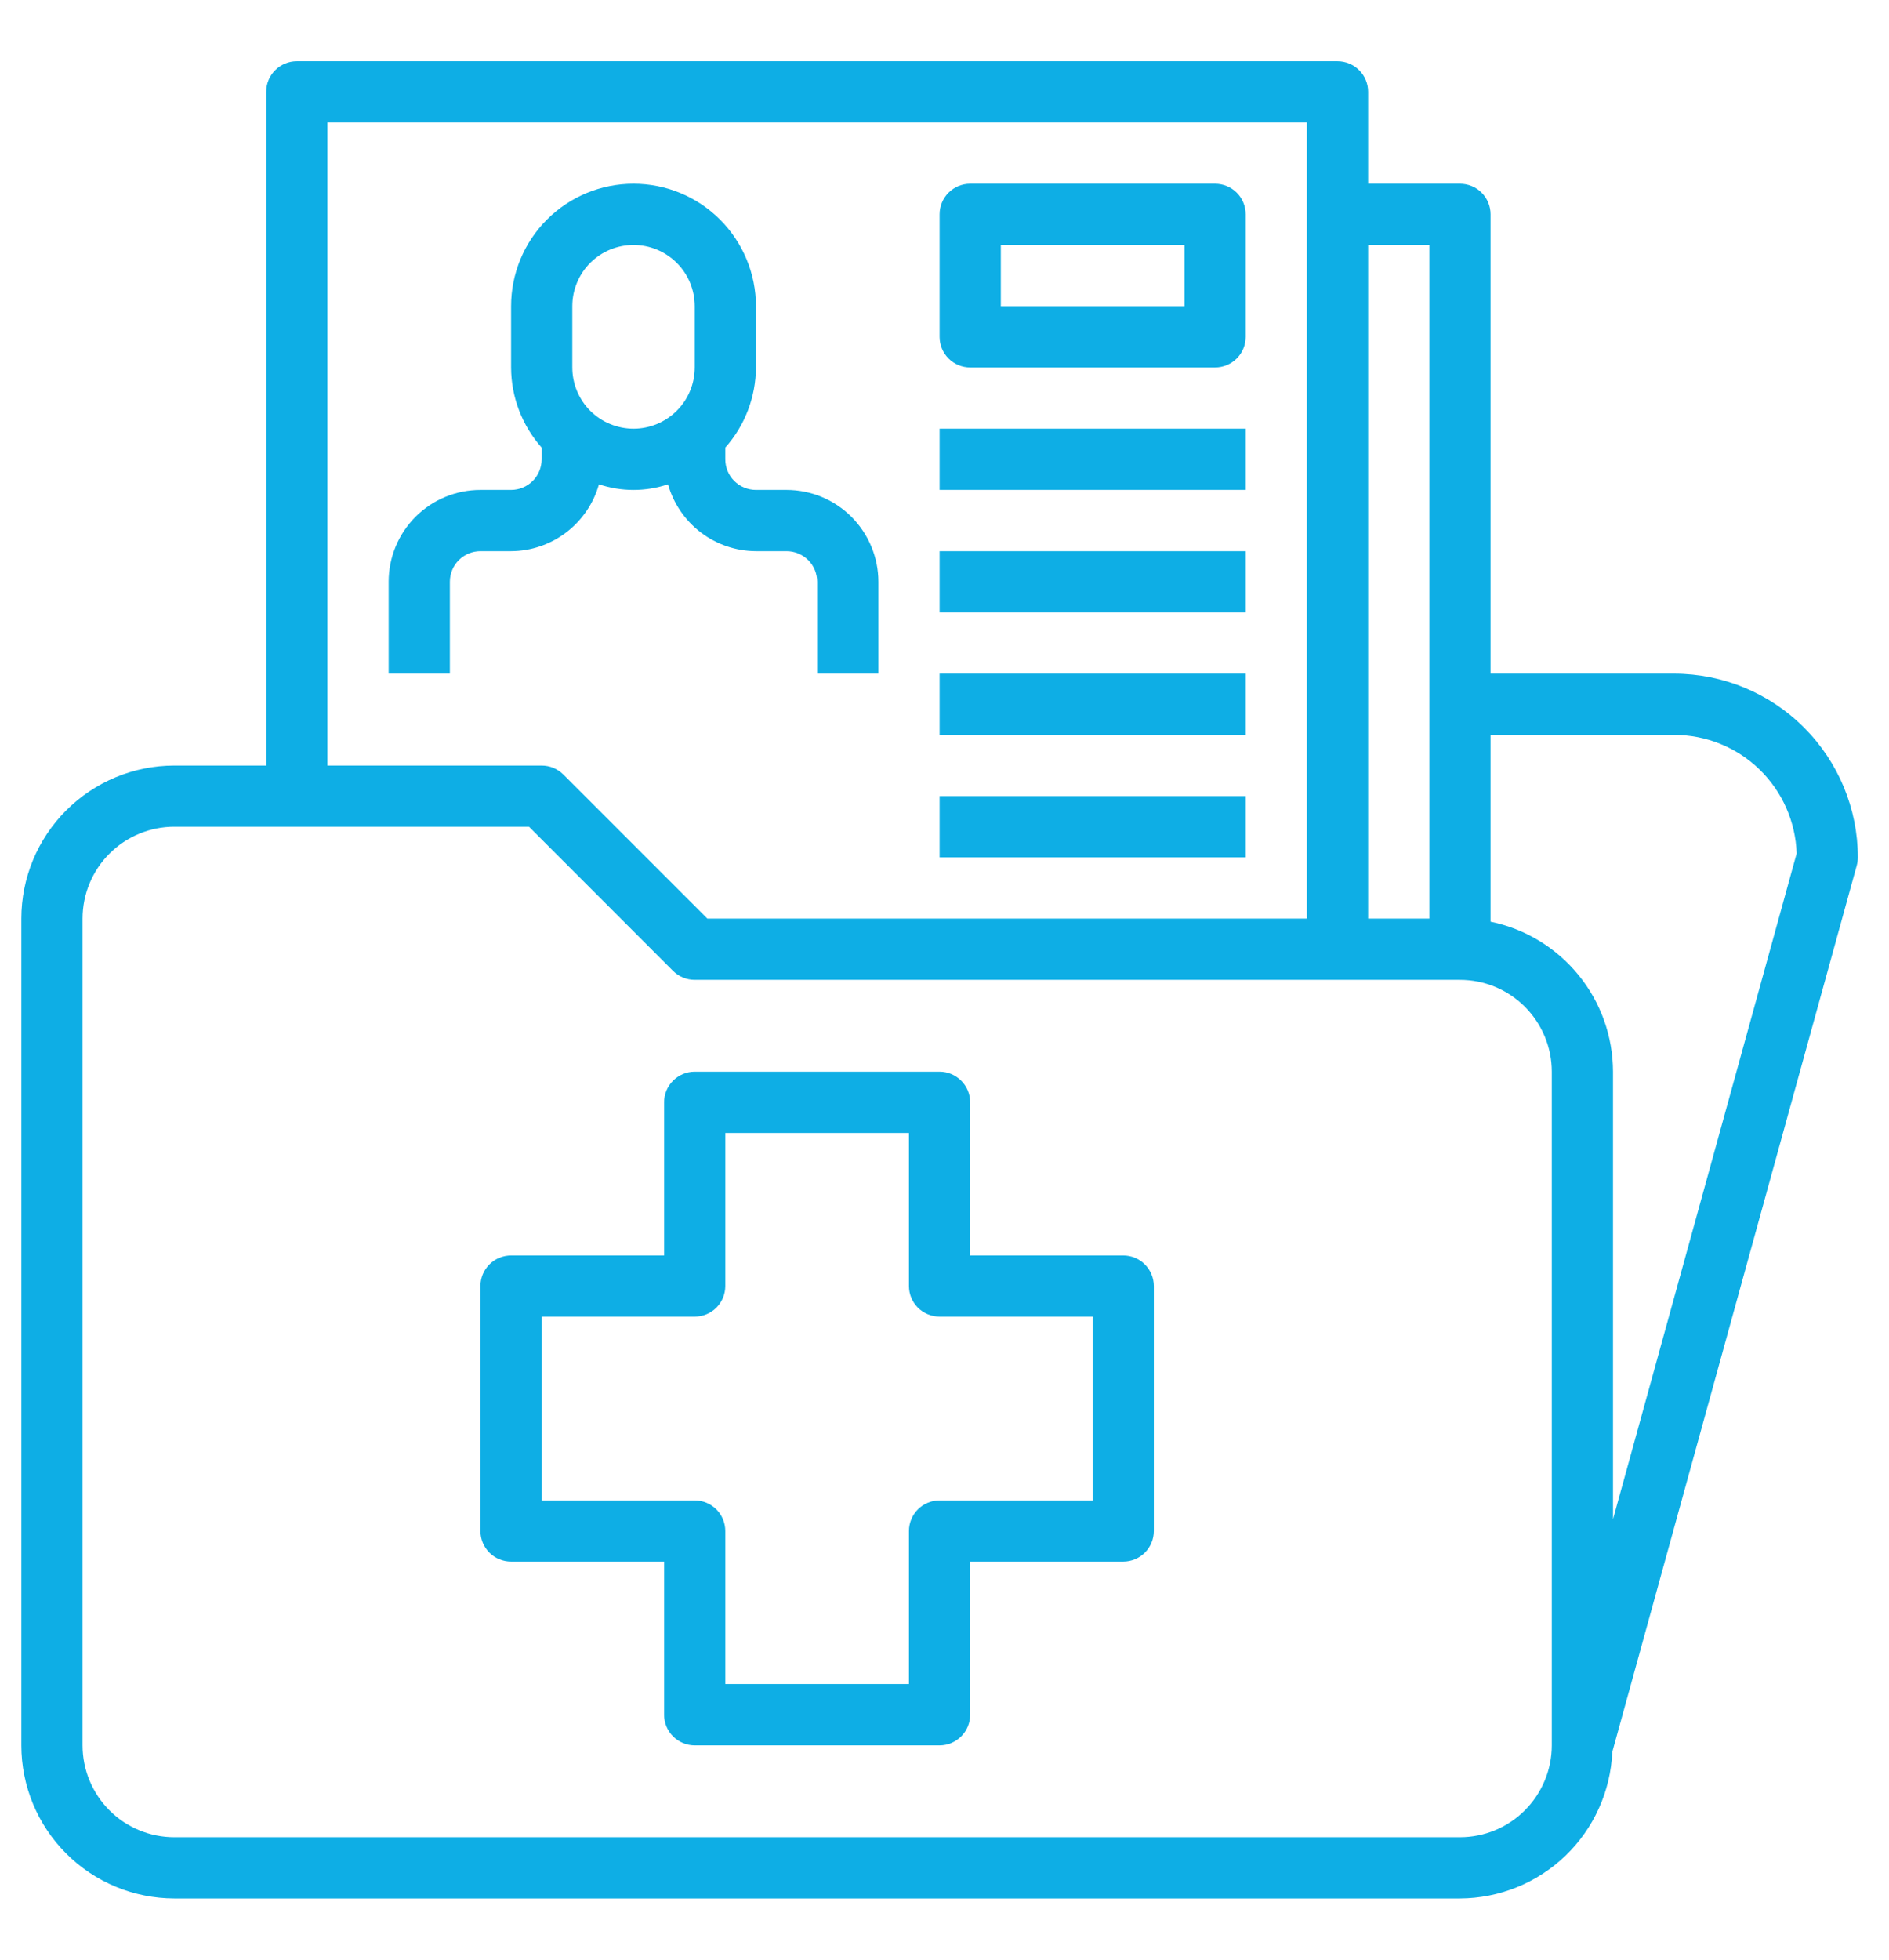
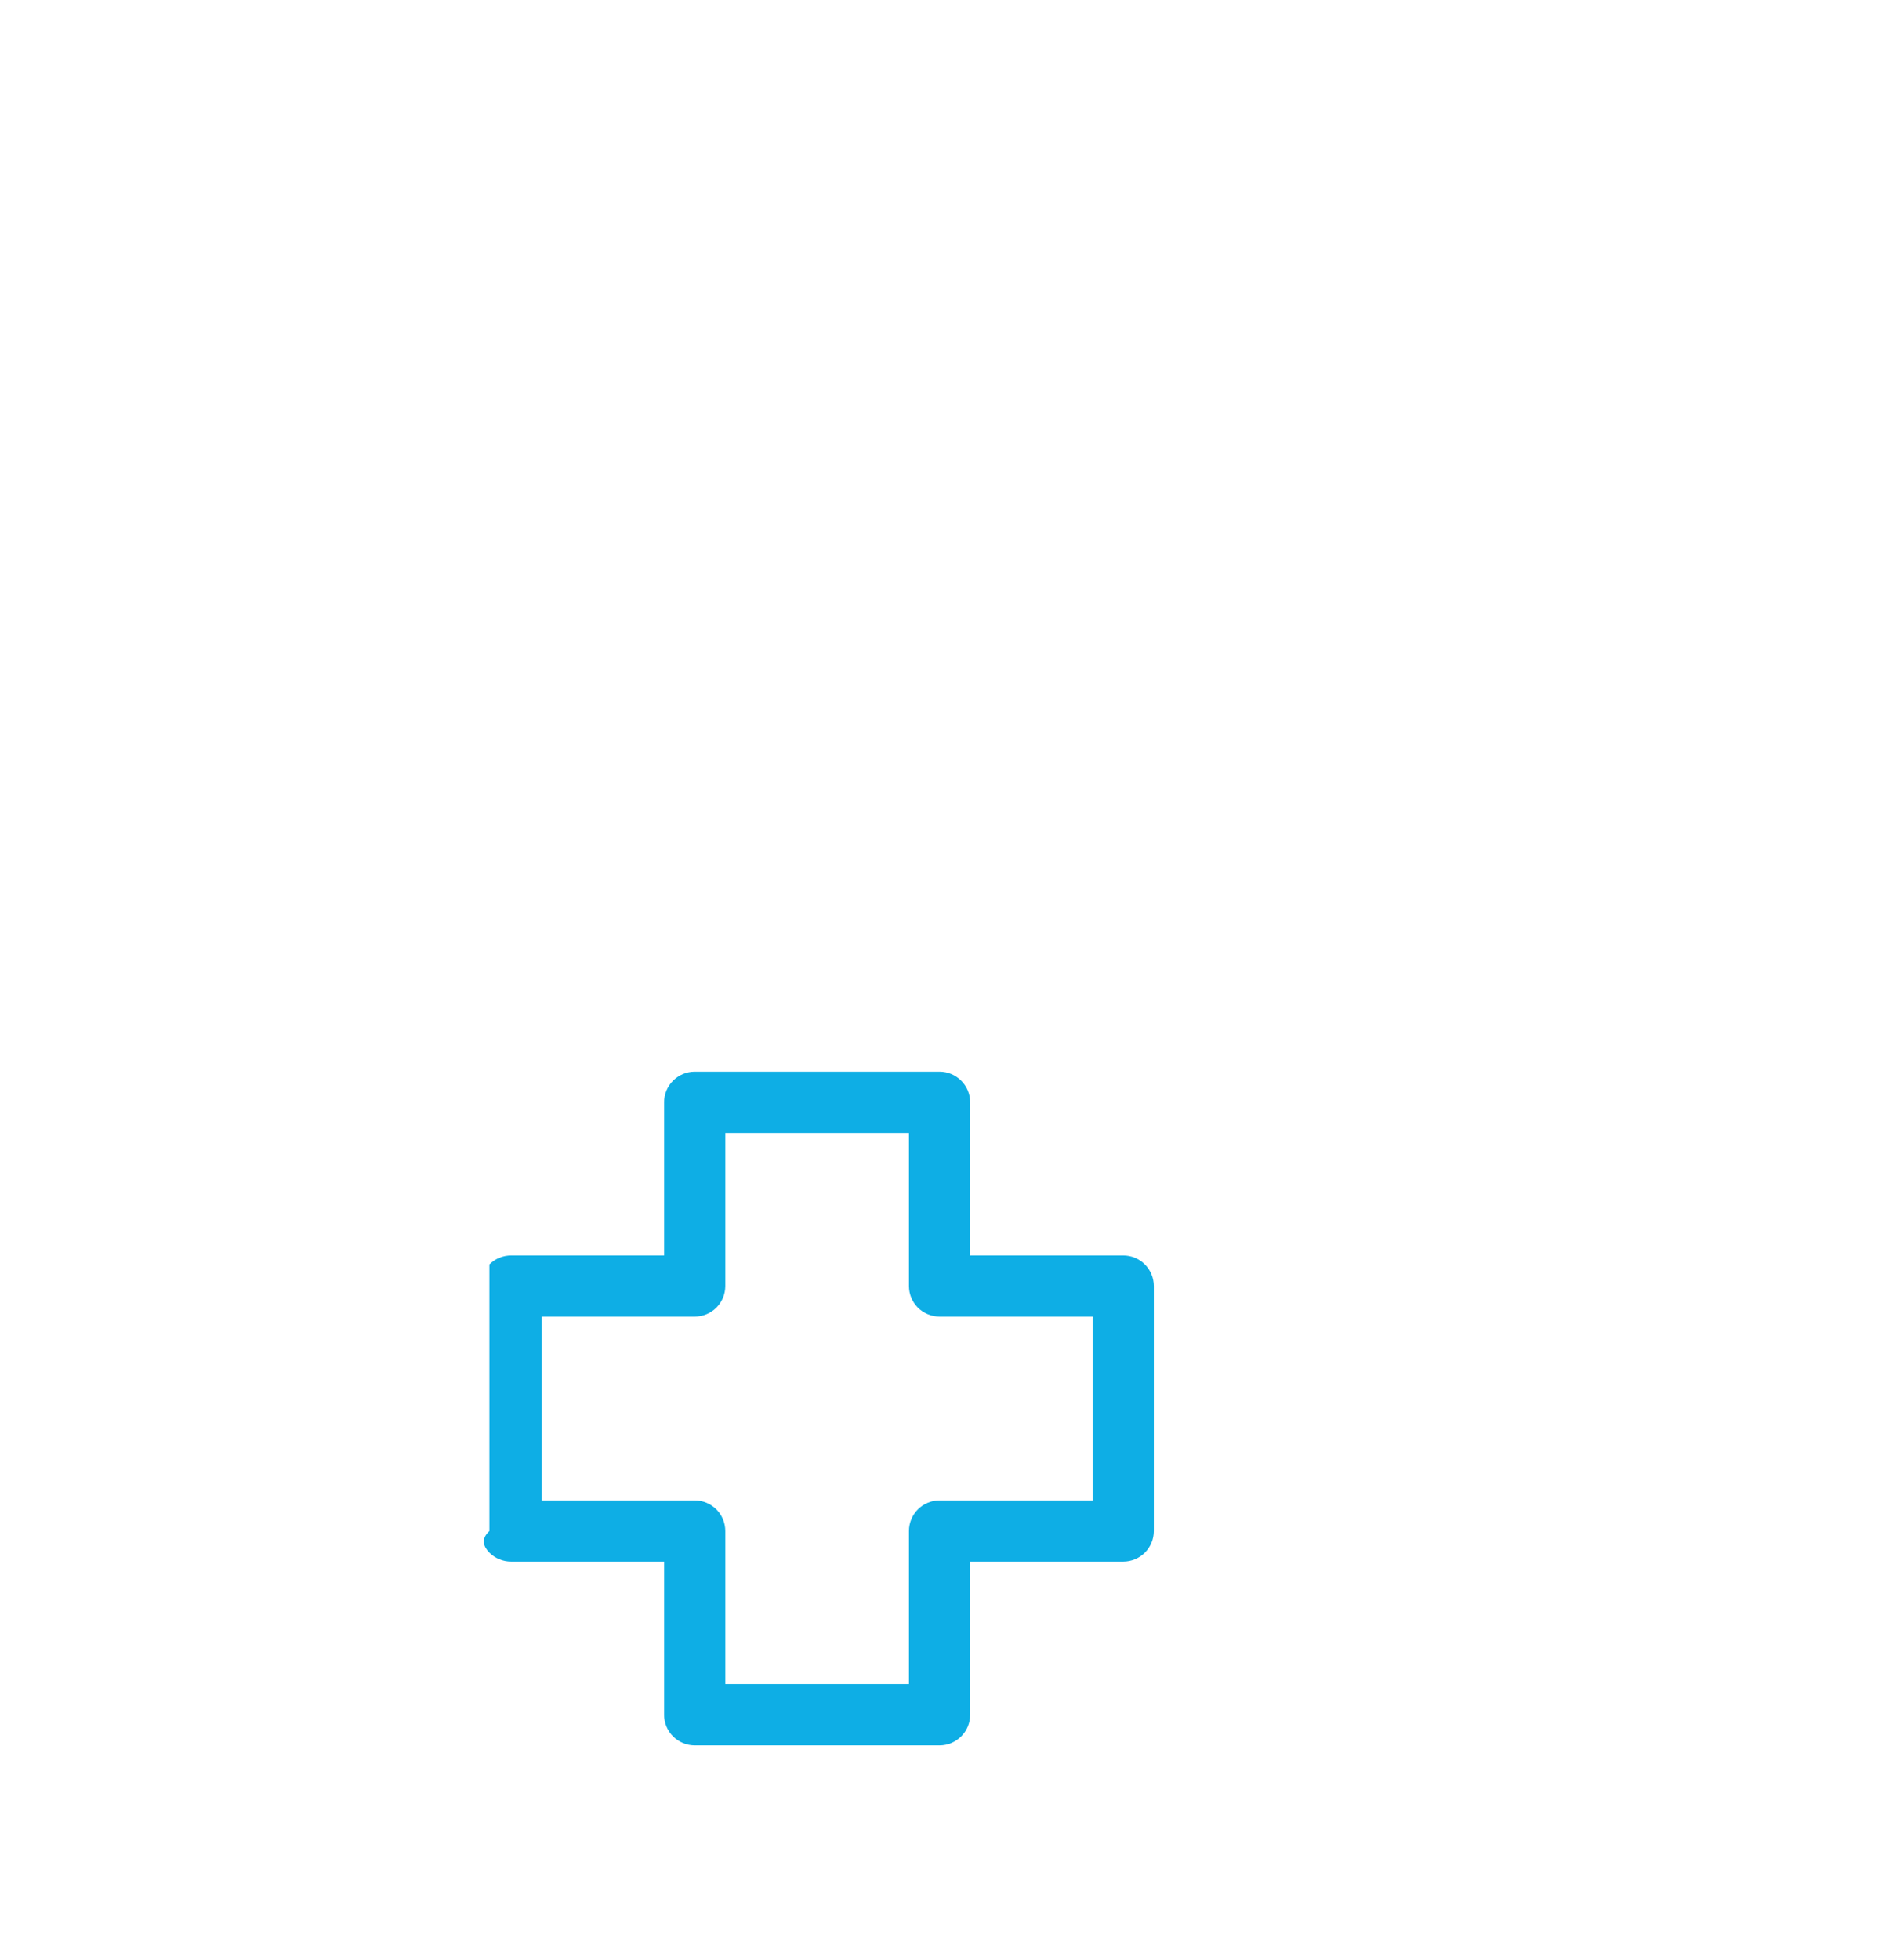
<svg xmlns="http://www.w3.org/2000/svg" width="27" height="28" viewBox="0 0 27 28" fill="none">
-   <path d="M13.43 6.125H17.805V7H13.43V6.125ZM13.43 7.875H17.805V8.75H13.43V7.875ZM13.43 9.625H17.805V10.5H13.43V9.625ZM13.43 11.375H17.805V12.25H13.43V11.375ZM8.561 6.92C8.882 7.027 9.228 7.027 9.548 6.92C9.626 7.194 9.79 7.435 10.017 7.608C10.244 7.78 10.52 7.874 10.805 7.875H11.242C11.358 7.875 11.47 7.921 11.552 8.003C11.634 8.085 11.68 8.196 11.68 8.312V9.625H12.555V8.312C12.555 7.964 12.416 7.631 12.17 7.384C11.924 7.138 11.59 7 11.242 7H10.805C10.689 7 10.577 6.954 10.495 6.872C10.413 6.79 10.367 6.679 10.367 6.562V6.395C10.648 6.08 10.803 5.672 10.805 5.25V4.375C10.805 3.911 10.62 3.466 10.292 3.138C9.964 2.809 9.519 2.625 9.055 2.625C8.591 2.625 8.145 2.809 7.817 3.138C7.489 3.466 7.305 3.911 7.305 4.375V5.25C7.306 5.672 7.462 6.08 7.742 6.395V6.562C7.742 6.679 7.696 6.79 7.614 6.872C7.532 6.954 7.421 7 7.305 7H6.867C6.519 7 6.185 7.138 5.939 7.384C5.693 7.631 5.555 7.964 5.555 8.312V9.625H6.43V8.312C6.43 8.196 6.476 8.085 6.558 8.003C6.64 7.921 6.751 7.875 6.867 7.875H7.305C7.589 7.874 7.866 7.78 8.092 7.608C8.319 7.435 8.484 7.194 8.561 6.92ZM8.18 4.375C8.18 4.143 8.272 3.92 8.436 3.756C8.6 3.592 8.823 3.5 9.055 3.5C9.287 3.5 9.509 3.592 9.673 3.756C9.838 3.92 9.93 4.143 9.93 4.375V5.25C9.93 5.482 9.838 5.705 9.673 5.869C9.509 6.033 9.287 6.125 9.055 6.125C8.823 6.125 8.6 6.033 8.436 5.869C8.272 5.705 8.18 5.482 8.18 5.25V4.375ZM13.867 5.25H17.367C17.483 5.25 17.595 5.204 17.677 5.122C17.759 5.04 17.805 4.929 17.805 4.812V3.062C17.805 2.946 17.759 2.835 17.677 2.753C17.595 2.671 17.483 2.625 17.367 2.625H13.867C13.751 2.625 13.64 2.671 13.558 2.753C13.476 2.835 13.43 2.946 13.43 3.062V4.812C13.43 4.929 13.476 5.04 13.558 5.122C13.64 5.204 13.751 5.25 13.867 5.25ZM14.305 3.5H16.93V4.375H14.305V3.5Z" fill="#0EAEE5" />
-   <path d="M26.555 12.25C26.554 11.554 26.277 10.887 25.785 10.395C25.293 9.902 24.626 9.626 23.93 9.625H21.305V3.062C21.305 2.946 21.259 2.835 21.177 2.753C21.095 2.671 20.983 2.625 20.867 2.625H19.555V1.312C19.555 1.196 19.509 1.085 19.427 1.003C19.345 0.921 19.233 0.875 19.117 0.875H4.242C4.126 0.875 4.015 0.921 3.933 1.003C3.851 1.085 3.805 1.196 3.805 1.312V10.938H2.492C1.912 10.938 1.356 11.169 0.946 11.579C0.536 11.989 0.305 12.545 0.305 13.125V24.938C0.305 25.517 0.536 26.073 0.946 26.483C1.356 26.894 1.912 27.124 2.492 27.125H20.867C21.43 27.123 21.97 26.904 22.376 26.514C22.781 26.124 23.021 25.593 23.045 25.031L26.539 12.366C26.549 12.329 26.555 12.289 26.555 12.25ZM20.43 3.5V13.125H19.555V3.5H20.43ZM4.68 1.75H18.68V13.125H10.111L8.052 11.066C7.969 10.984 7.858 10.938 7.742 10.938H4.68V1.75ZM22.18 24.938C22.18 25.286 22.041 25.619 21.795 25.866C21.549 26.112 21.215 26.25 20.867 26.25H2.492C2.144 26.25 1.81 26.112 1.564 25.866C1.318 25.619 1.18 25.286 1.18 24.938V13.125C1.18 12.777 1.318 12.443 1.564 12.197C1.81 11.951 2.144 11.812 2.492 11.812H7.561L9.62 13.872C9.702 13.954 9.814 14 9.93 14H20.867C21.215 14 21.549 14.138 21.795 14.384C22.041 14.631 22.18 14.964 22.18 15.312V24.938ZM23.055 21.707V15.312C23.054 14.808 22.88 14.32 22.561 13.93C22.242 13.539 21.798 13.27 21.305 13.169V10.5H23.93C24.384 10.5 24.821 10.676 25.148 10.993C25.474 11.309 25.665 11.74 25.68 12.194L23.055 21.707Z" fill="#0EAEE5" />
-   <path d="M16.055 17.938H13.867V15.75C13.867 15.634 13.821 15.523 13.739 15.441C13.657 15.359 13.546 15.312 13.43 15.312H9.93C9.814 15.312 9.702 15.359 9.62 15.441C9.538 15.523 9.492 15.634 9.492 15.75V17.938H7.305C7.189 17.938 7.077 17.984 6.995 18.066C6.913 18.148 6.867 18.259 6.867 18.375V21.875C6.867 21.991 6.913 22.102 6.995 22.184C7.077 22.266 7.189 22.312 7.305 22.312H9.492V24.5C9.492 24.616 9.538 24.727 9.62 24.809C9.702 24.891 9.814 24.938 9.93 24.938H13.43C13.546 24.938 13.657 24.891 13.739 24.809C13.821 24.727 13.867 24.616 13.867 24.5V22.312H16.055C16.171 22.312 16.282 22.266 16.364 22.184C16.446 22.102 16.492 21.991 16.492 21.875V18.375C16.492 18.259 16.446 18.148 16.364 18.066C16.282 17.984 16.171 17.938 16.055 17.938ZM15.617 21.438H13.43C13.314 21.438 13.202 21.484 13.12 21.566C13.038 21.648 12.992 21.759 12.992 21.875V24.062H10.367V21.875C10.367 21.759 10.321 21.648 10.239 21.566C10.157 21.484 10.046 21.438 9.93 21.438H7.742V18.812H9.93C10.046 18.812 10.157 18.766 10.239 18.684C10.321 18.602 10.367 18.491 10.367 18.375V16.188H12.992V18.375C12.992 18.491 13.038 18.602 13.12 18.684C13.202 18.766 13.314 18.812 13.43 18.812H15.617V21.438Z" fill="#0EAEE5" />
+   <path d="M16.055 17.938H13.867V15.75C13.867 15.634 13.821 15.523 13.739 15.441C13.657 15.359 13.546 15.312 13.43 15.312H9.93C9.814 15.312 9.702 15.359 9.62 15.441C9.538 15.523 9.492 15.634 9.492 15.75V17.938H7.305C7.189 17.938 7.077 17.984 6.995 18.066V21.875C6.867 21.991 6.913 22.102 6.995 22.184C7.077 22.266 7.189 22.312 7.305 22.312H9.492V24.5C9.492 24.616 9.538 24.727 9.62 24.809C9.702 24.891 9.814 24.938 9.93 24.938H13.43C13.546 24.938 13.657 24.891 13.739 24.809C13.821 24.727 13.867 24.616 13.867 24.5V22.312H16.055C16.171 22.312 16.282 22.266 16.364 22.184C16.446 22.102 16.492 21.991 16.492 21.875V18.375C16.492 18.259 16.446 18.148 16.364 18.066C16.282 17.984 16.171 17.938 16.055 17.938ZM15.617 21.438H13.43C13.314 21.438 13.202 21.484 13.12 21.566C13.038 21.648 12.992 21.759 12.992 21.875V24.062H10.367V21.875C10.367 21.759 10.321 21.648 10.239 21.566C10.157 21.484 10.046 21.438 9.93 21.438H7.742V18.812H9.93C10.046 18.812 10.157 18.766 10.239 18.684C10.321 18.602 10.367 18.491 10.367 18.375V16.188H12.992V18.375C12.992 18.491 13.038 18.602 13.12 18.684C13.202 18.766 13.314 18.812 13.43 18.812H15.617V21.438Z" fill="#0EAEE5" />
</svg>